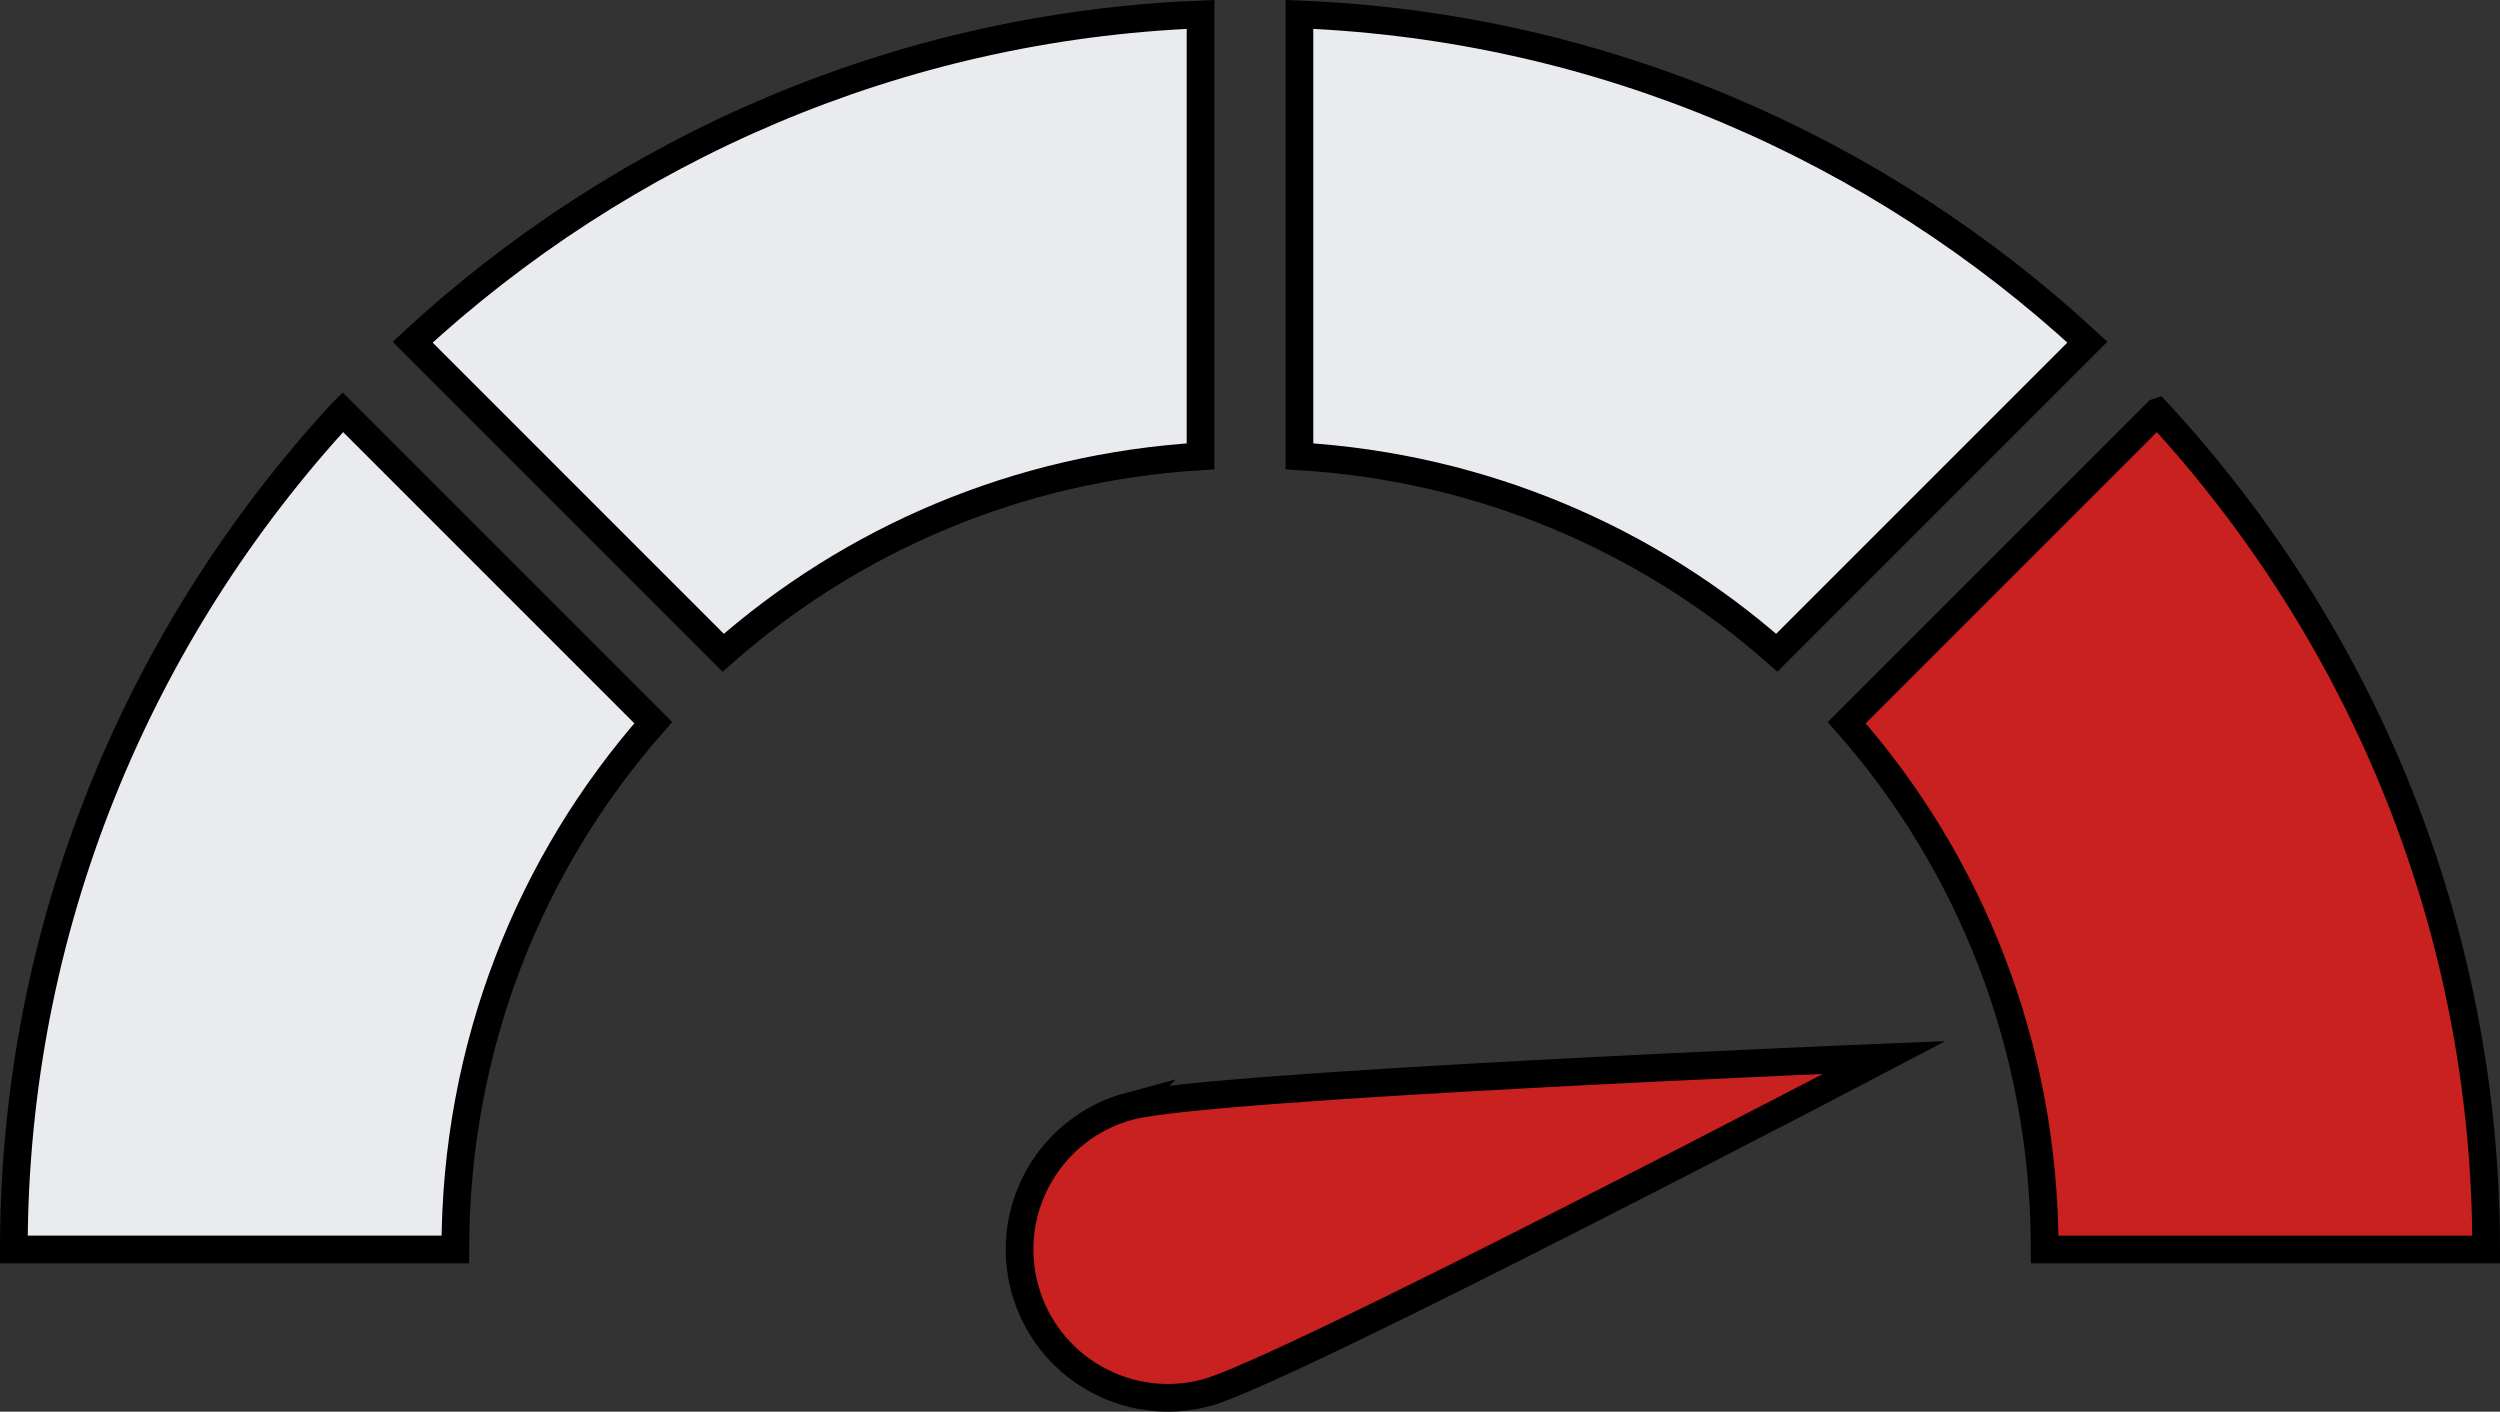
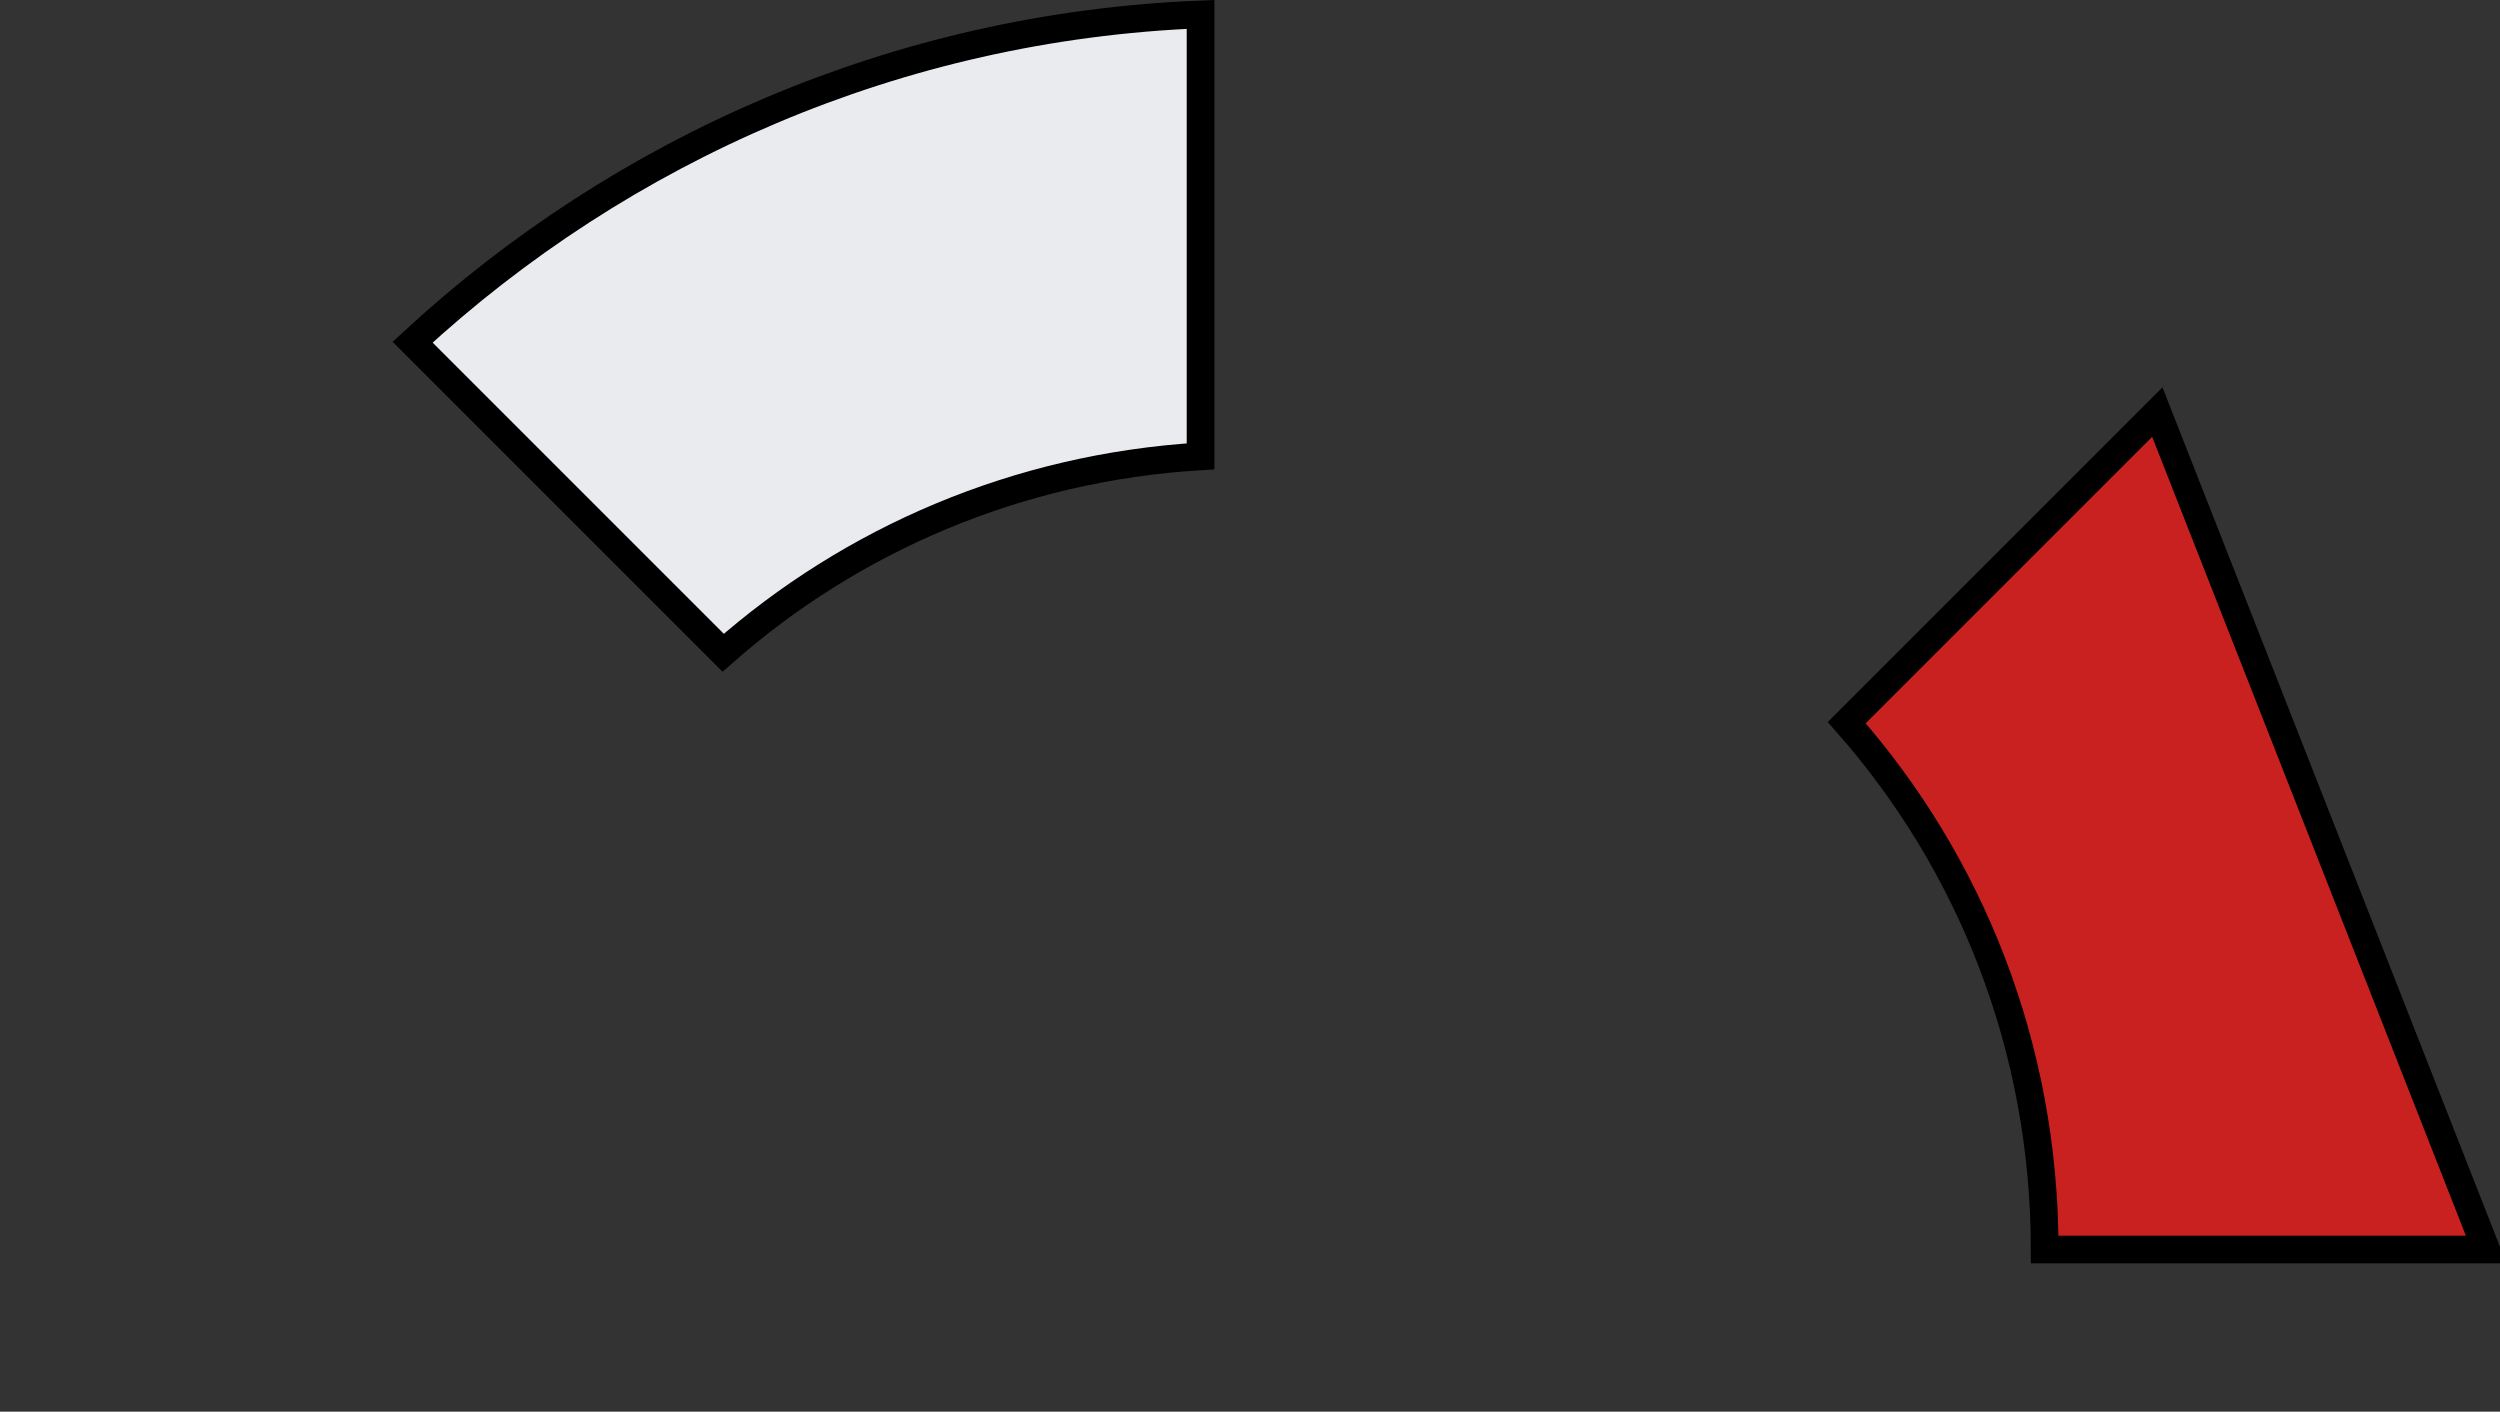
<svg xmlns="http://www.w3.org/2000/svg" id="a" data-name="Layer 1" viewBox="0 0 2528 1427.47">
  <rect x="0" y="0" width="2528" height="1427.47" fill="#333333" stroke="none" />
  <defs>
    <style>
      .c {
        fill: #e9ebef;
      }

      .c, .d {
        stroke: #000;
        stroke-miterlimit: 10;
        stroke-width: 28px;
      }

      .d {
        fill: #c92020;
      }
    </style>
  </defs>
  <path class="c" d="M1214,14.57c-306.35,12.2-585.15,135.88-796.78,331.42l314.07,314.07c129.84-114.53,297.43-187.42,482.71-198.59V14.57Z" />
-   <path class="c" d="M1314,14.57v446.89c185.28,11.18,352.86,84.07,482.7,198.6l314.08-314.08C1899.15,150.45,1620.35,26.77,1314,14.57Z" />
-   <path class="d" d="M2181.49,416.7l-314.07,314.07c124.76,141.43,200.15,327.63,200.15,532.71h446.44c0-325.96-126.38-623.69-332.51-846.78Z" />
-   <path class="d" d="M1142.18,1118.55c-80.02,21.44-127.51,103.69-106.07,183.71,21.44,80.02,103.69,127.51,183.71,106.07,80.02-21.44,685.62-339,685.62-339,0,0-683.25,27.79-763.27,49.23Z" />
-   <path id="b" data-name="path6179" class="c" d="M346.51,416.7C140.38,639.79,14,937.51,14,1263.47h446.43c0-205.08,75.4-391.28,200.16-532.71l-314.07-314.07Z" />
+   <path class="d" d="M2181.49,416.7l-314.07,314.07c124.76,141.43,200.15,327.63,200.15,532.71h446.44Z" />
</svg>